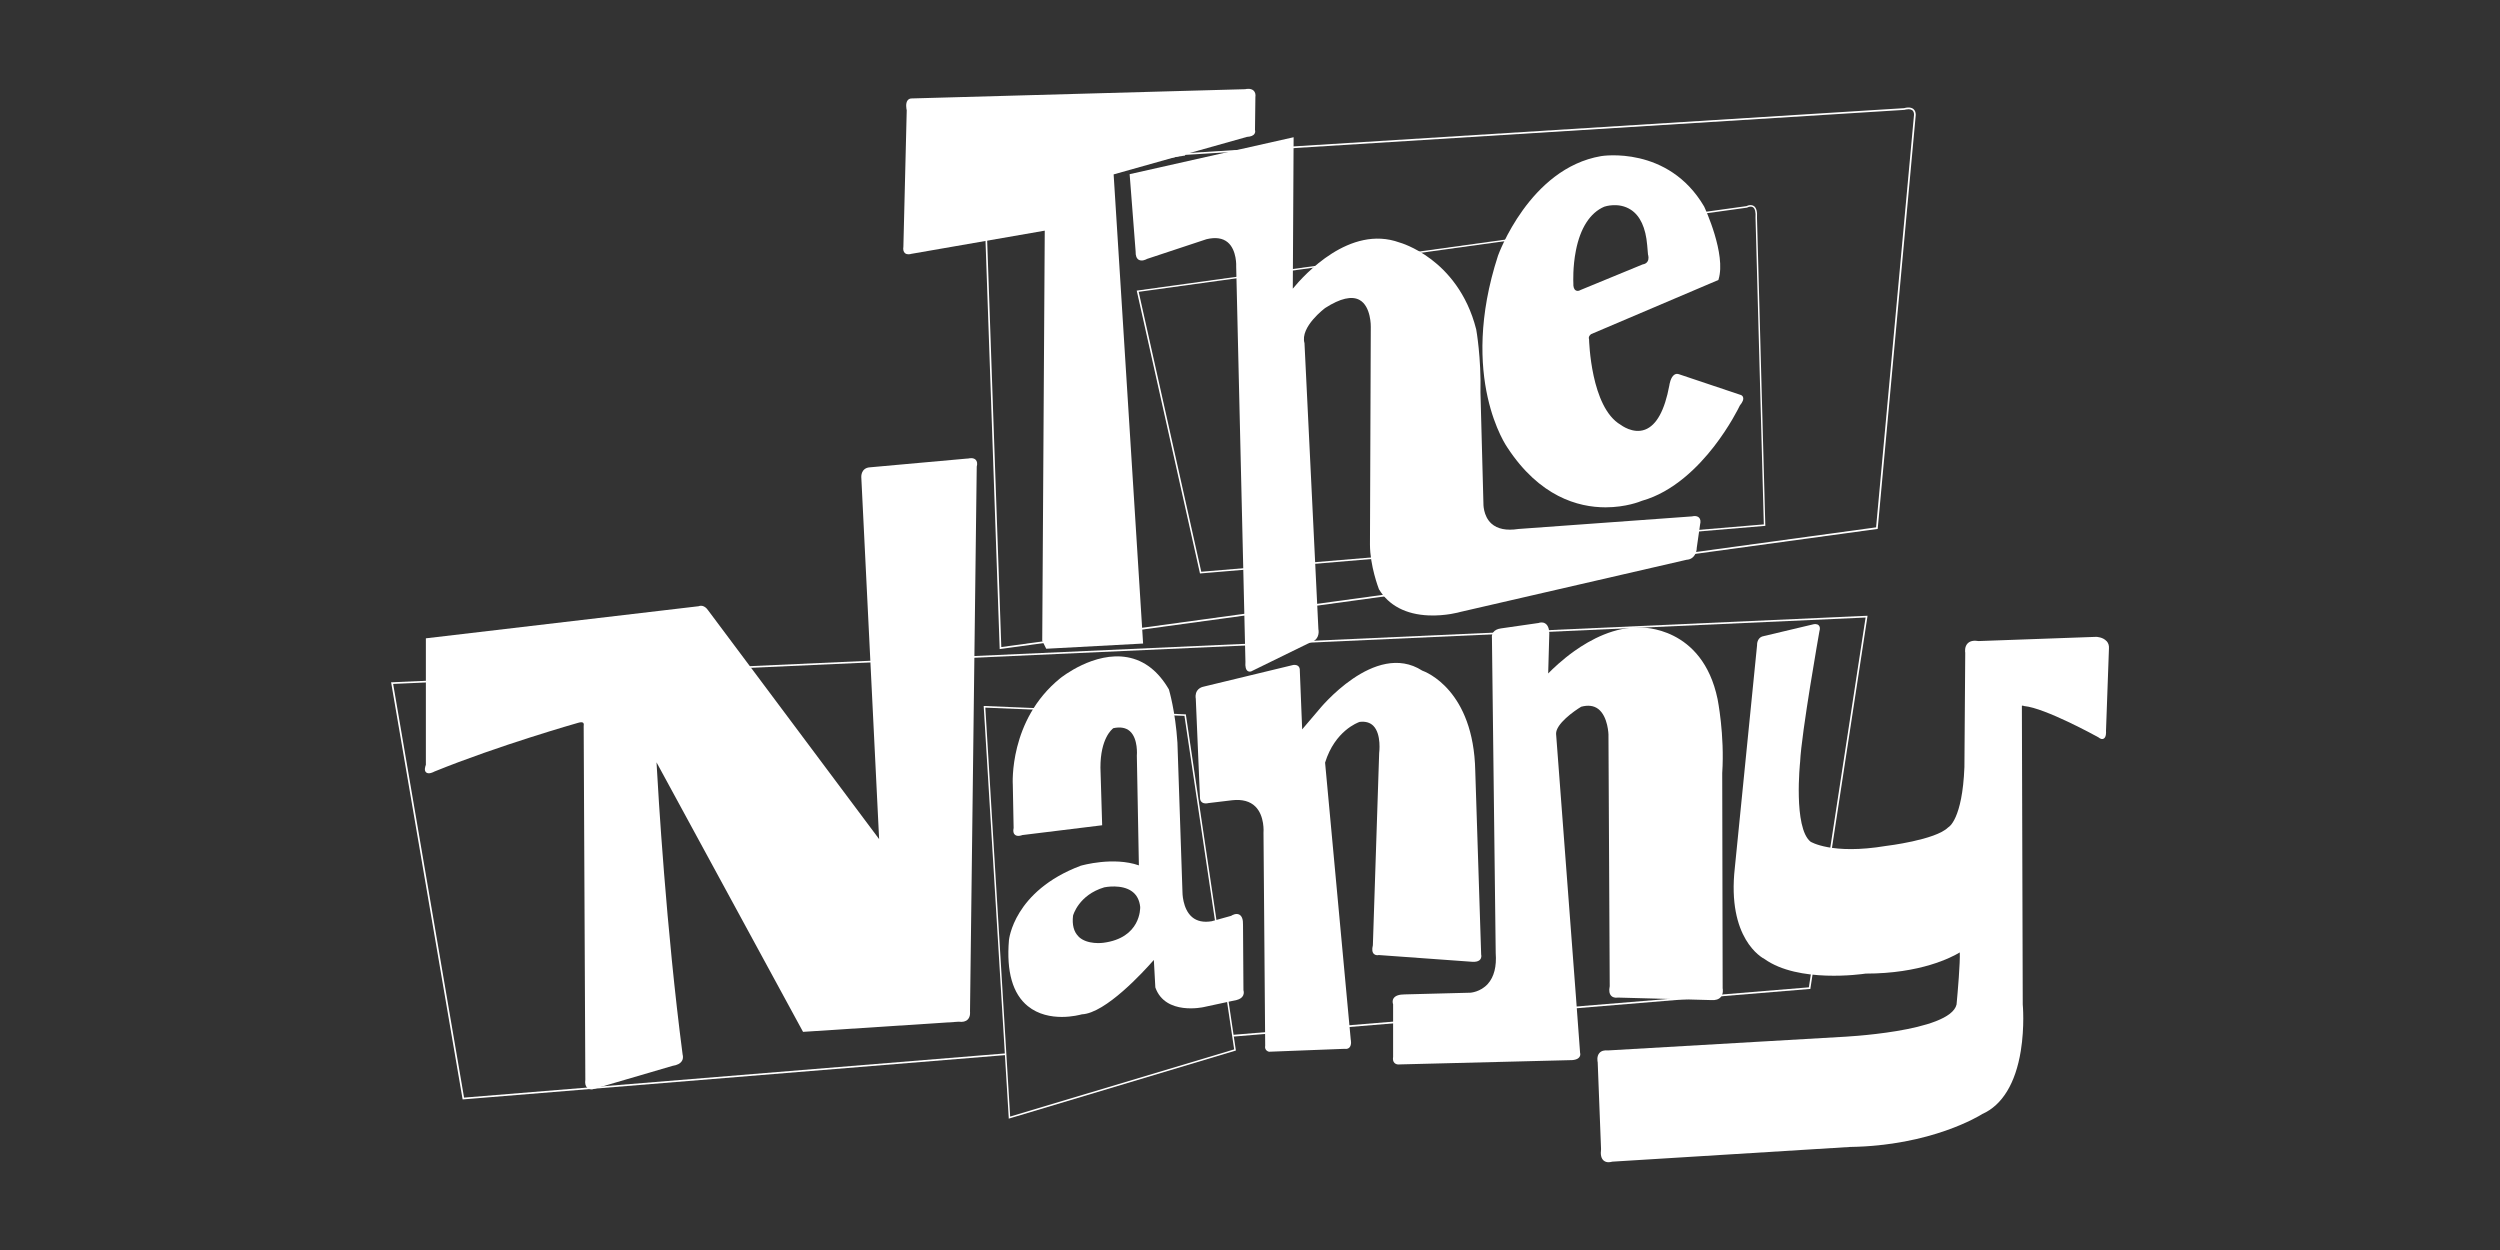
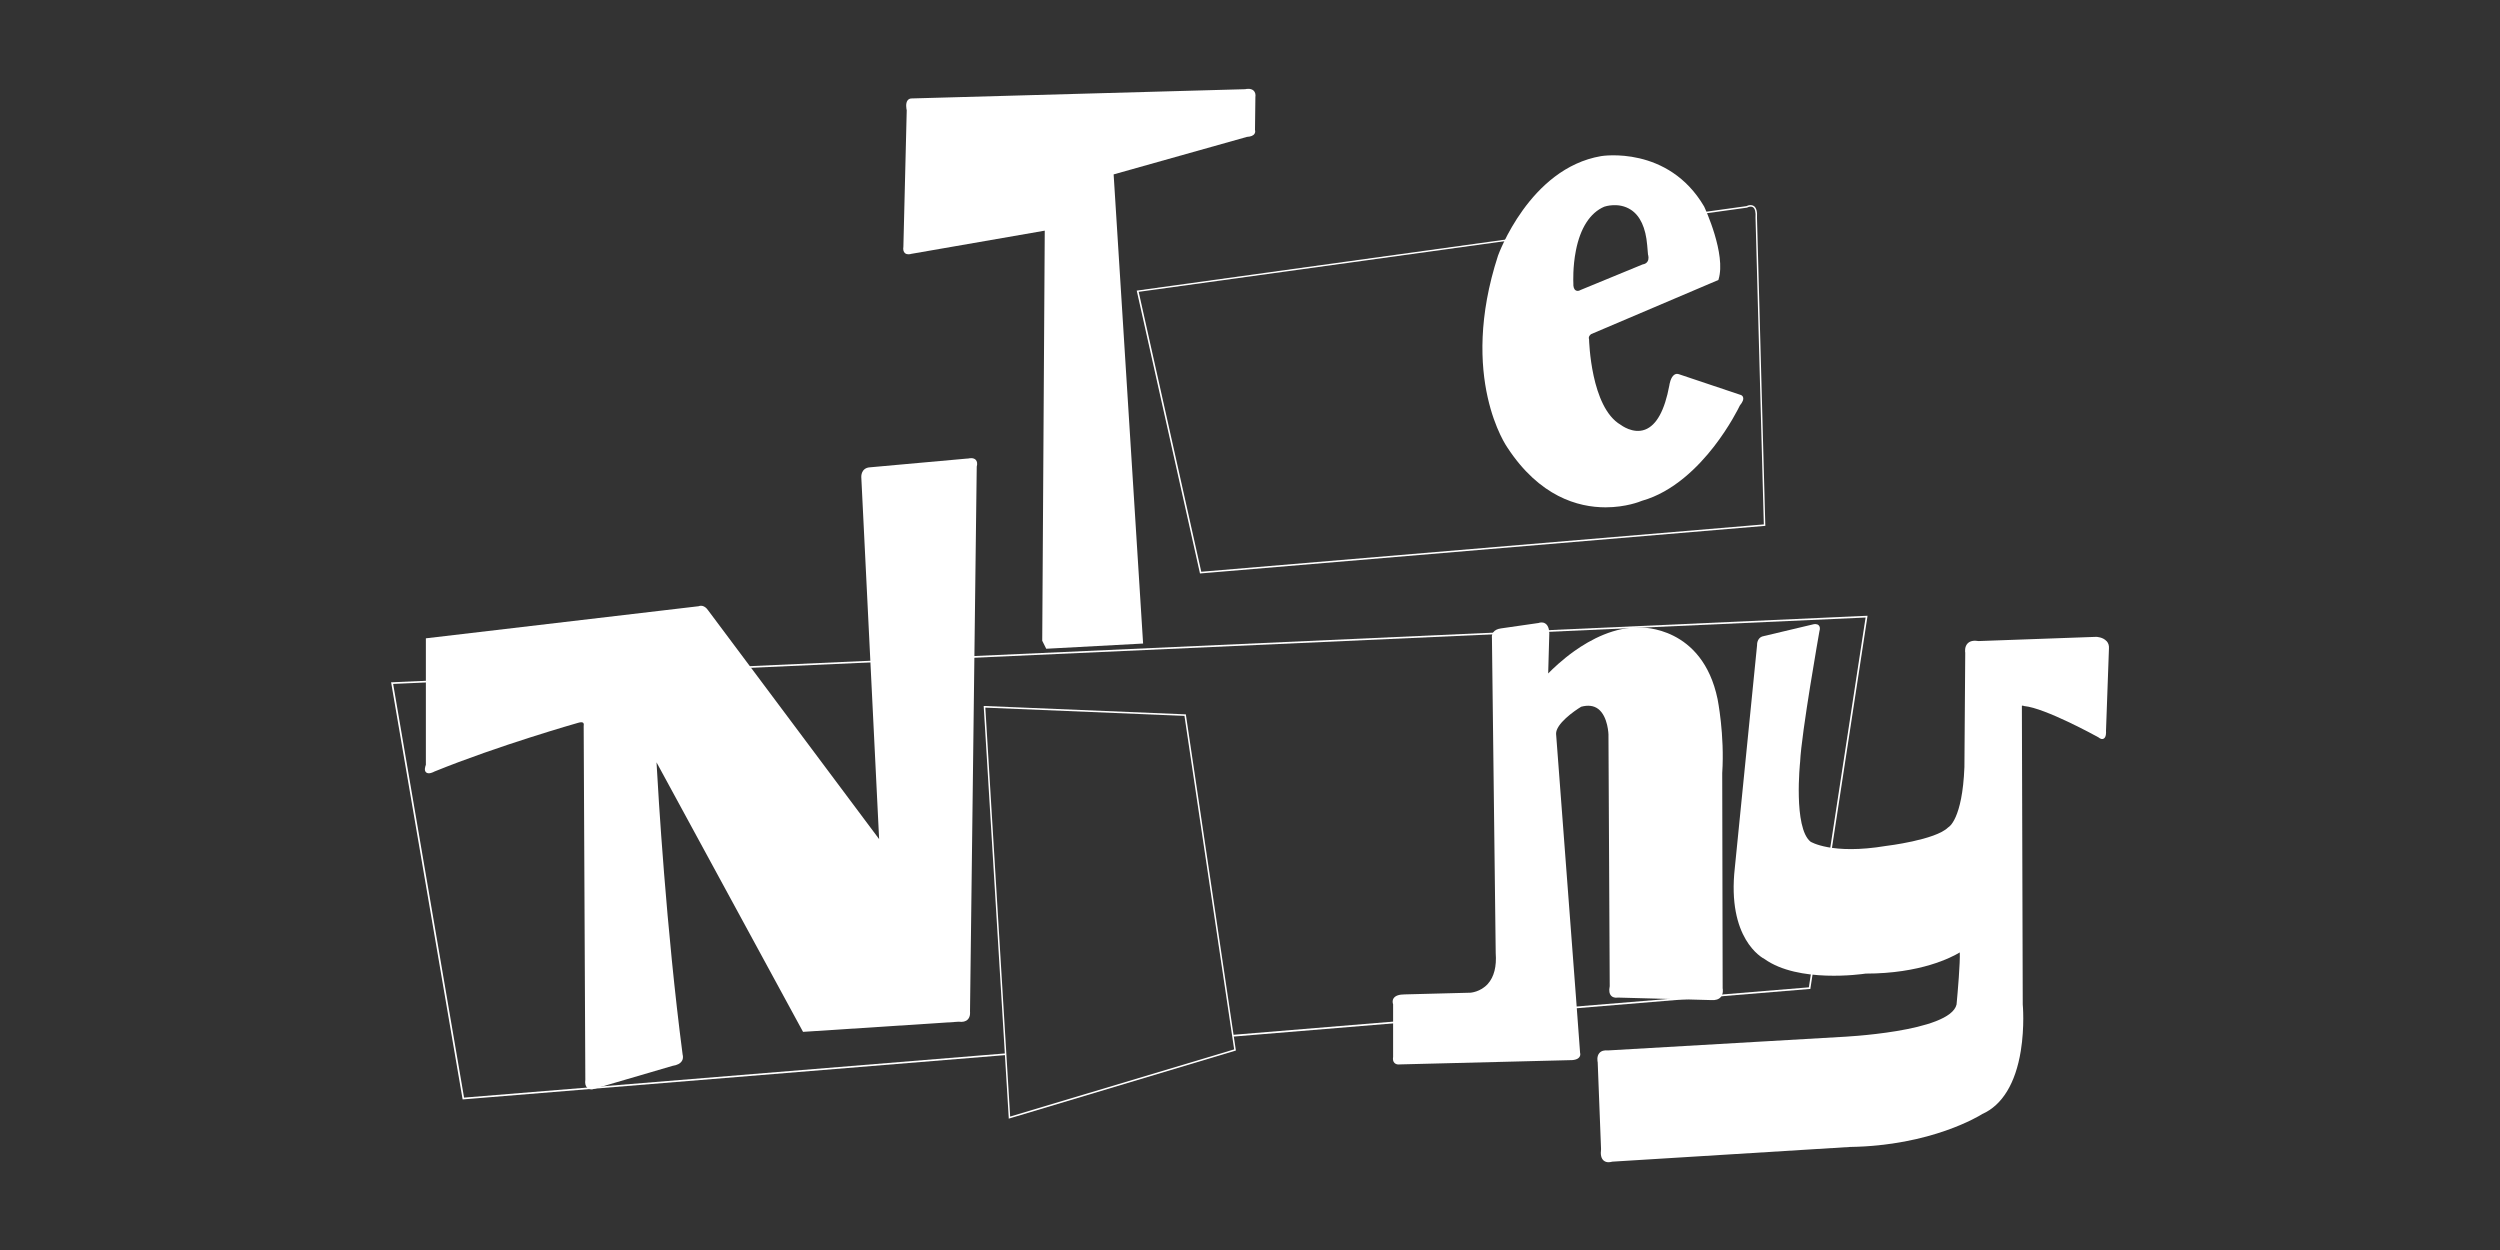
<svg xmlns="http://www.w3.org/2000/svg" id="OTHER_CHANNELS" viewBox="0 0 576 288">
  <rect x="0" y="0" width="576" height="288" fill="#333333" stroke="none" />
  <defs>
    <style>
      .cls-1 {
        fill: #fff;
      }
    </style>
  </defs>
  <g id="THE_NANNY">
    <g>
      <g>
        <g>
          <path class="cls-1" d="M429.83,142.29l-13.07,85.19-132.5,10.93-.22.02.08.39h.17s132.67-10.96,132.67-10.96h.14s13.15-85.77,13.15-85.77l.03-.22h0l-339.97,15.33h-.2s16.45,95.95,16.45,95.95l.03.16,125.13-10.22-.03-.39-124.77,10.19-16.34-95.31,339.25-15.3" />
          <path class="cls-1" d="M232.41,257.74v-.23s-5.77-94.85-5.77-94.85h.2s46.38,1.93,46.38,1.93l.02.15,11.51,77.3-52.34,15.7ZM227.02,163.04l5.72,94.22,51.61-15.48-11.45-76.84-45.88-1.9Z" />
        </g>
        <path class="cls-1" d="M485.35,147.72c-.82-.93-2.28-.99-2.37-.99l-27.1.97c-1.15-.2-2-.01-2.54.54-.74.76-.59,1.94-.55,2.18l-.19,26.32c-.47,12.09-3.64,13.83-3.67,13.84l-.1.07c-2.88,2.88-14.21,4.25-14.34,4.26-12.46,2.08-17.34-.98-17.35-.99-3.97-3.23-2.41-18.24-2.39-18.41.29-6.59,4.41-29.86,4.44-30.05.19-.61.14-1.07-.14-1.37-.43-.45-1.18-.27-1.25-.25l-11.4,2.71c-1.31.19-1.6,1.43-1.57,2.09l-5.13,51.34c-1.81,16.23,6.22,20.67,6.86,20.99,7.8,5.56,22.34,3.49,23.28,3.35,12.69,0,19.81-3.74,21.69-4.88.12,2.25-.48,9.27-.74,12-1.47,6.35-26.46,7.47-26.71,7.48l-53.57,3.1c-.92-.09-1.59.11-2.02.61-.65.75-.43,1.9-.38,2.13l.77,20c-.17,1.29.04,2.18.63,2.66.35.28.76.36,1.12.36s.69-.09.81-.13l54.8-3.39c18.72-.28,29.88-7.21,30.5-7.6,4.58-2.04,7.64-7.06,8.85-14.53.91-5.6.46-10.68.45-10.7l-.2-68.56c-.02-.2.02-.27.03-.28.06-.04.27,0,.43.06l.11.03c4.79.46,16.4,6.83,17.08,7.21.45.38.84.48,1.18.31.62-.32.58-1.46.55-1.76l.68-18.98c.06-.69-.12-1.27-.52-1.73Z" />
        <path class="cls-1" d="M370.59,169.38l.29,57.83c-.22,1.04-.09,1.8.37,2.25.52.51,1.27.42,1.48.38l21.56.58c.99.07,1.72-.17,2.18-.7.63-.74.48-1.79.43-2.02l-.1-49.57c.58-8.86-1.06-16.98-1.07-17.06-3.51-16.87-17.57-16.47-17.68-16.47-5.96-.3-11.63,2.78-15.34,5.42-2.83,2.02-4.99,4.1-6.01,5.15l.26-9.25c-.04-1.14-.36-1.91-.95-2.28-.63-.4-1.34-.17-1.54-.1l-8.68,1.25c-.82.12-1.41.42-1.75.91-.37.52-.32,1.07-.3,1.22l.87,72.69c.23,3.08-.38,5.45-1.8,7.06-1.71,1.92-4.03,2.05-4.05,2.05l-15.11.39c-1.33,0-2.19.31-2.58.92-.34.54-.18,1.13-.1,1.35v12.11c-.1.63,0,1.11.32,1.42.3.29.69.35.96.35.13,0,.23-.01.28-.02l38.82-.97c1.35.04,2.18-.2,2.56-.74.24-.35.21-.74.14-.95l-.97-13.13-4.56-60.37c-.07-2.27,4.12-5.25,5.79-6.25,1.58-.42,2.89-.26,3.9.5,2.31,1.74,2.39,6.01,2.39,6.05Z" />
-         <path class="cls-1" d="M341.05,221.06c.3-.39.28-.87.21-1.14l-1.36-42.31c-.37-18.57-11.36-22.8-12.22-23.1-10.9-7.01-23.77,8.95-23.89,9.11l-3.77,4.43-.54-13.48c.05-.61-.18-.94-.37-1.1-.47-.4-1.15-.26-1.23-.24l-20.43,4.94c-.74.13-1.29.47-1.63.98-.49.75-.35,1.64-.31,1.84l.97,22.94h0c.04.54.29.81.5.95.51.36,1.22.21,1.38.16l5.59-.67c2.28-.24,4.06.25,5.27,1.44,2.2,2.16,1.9,5.98,1.89,6.05l.39,49.1c-.17.8.41,1.25.85,1.36h.05s17.36-.67,17.36-.67c.61.1.96-.11,1.15-.31.57-.6.32-1.75.3-1.83l-5.91-63.8c2.26-7.33,7.54-9.24,7.95-9.38,1.35-.17,2.41.14,3.17.9,1.91,1.94,1.35,6.21,1.34,6.29l-1.45,44.26c-.24.97-.16,1.63.24,2.01.35.33.84.32,1.12.25l21.45,1.55c.94.08,1.58-.1,1.93-.54Z" />
-         <path class="cls-1" d="M286.49,228.15l-.1-15.05c.04-1.25-.25-2.05-.85-2.37-.75-.4-1.65.12-1.89.28l-4.46,1.24c-1.88.32-3.4,0-4.53-.95-2.24-1.9-2.22-5.73-2.22-5.78l-1.16-34.42c-.48-7.32-1.94-12.15-1.95-12.2l-.03-.08c-2.44-4.19-5.64-6.67-9.51-7.38-7.69-1.41-15.23,4.6-15.55,4.86-11.83,9.6-10.9,24.39-10.89,24.52l.19,9.94c-.16.74-.06,1.28.31,1.58.56.46,1.45.16,1.69.06l18.4-2.26-.4-13.31c0-6.66,2.62-8.8,2.98-9.06,1.62-.34,2.9-.11,3.8.69,1.95,1.73,1.62,5.58,1.61,5.66l.47,25.26c-5.88-2.04-13.08-.01-13.42.09-15.45,5.83-16.51,17.06-16.52,17.17-.6,7.23.86,12.34,4.35,15.17,2.43,1.97,5.39,2.49,7.82,2.49s4.29-.51,4.63-.6c5.45-.23,14.23-9.83,16.59-12.53l.34,6.28.02.1c2.31,6.43,10.99,4.51,11.08,4.49l7.67-1.65c.73-.19,1.22-.54,1.46-1.03.25-.52.13-1.03.07-1.23ZM248.5,215.77c-1.1-1.07-1.52-2.7-1.27-4.81.01-.05,1.28-4.76,7.2-6.52.24-.05,4.02-.78,6.38.94,1.09.79,1.73,2,1.89,3.58.01.29.16,7.15-8.51,8.26-.04,0-3.69.53-5.7-1.43Z" />
        <path class="cls-1" d="M222.97,105.64l-22.54,2.03c-1.08.06-1.57.67-1.79,1.17-.22.52-.2,1.03-.2,1.05l4.11,83.44-39.42-52.74c-.79-1.14-1.71-1.12-2.14-.92l-62.55,7.36-.32.04v29.14c-.14.38-.46,1.3.06,1.75.58.51,1.71-.08,1.89-.19,14.83-6.03,32.93-11.18,33.12-11.23.58-.18,1-.18,1.18,0,.19.18.14.6.11.74v.05s.38,81.44.38,81.44c-.11.82.02,1.44.41,1.83.32.32.74.4,1.01.4.06,0,.11,0,.15,0l18.54-5.43c1.08-.16,1.81-.55,2.16-1.16.36-.61.2-1.23.15-1.41-3.79-28.99-5.62-60.08-6.02-67.36l33.76,62.1,35.86-2.34c.93.13,1.63-.04,2.09-.51.63-.64.54-1.61.52-1.81l1.55-125.55c.19-.72.1-1.26-.25-1.61-.57-.56-1.59-.32-1.82-.25Z" />
      </g>
      <g>
        <g>
          <path class="cls-1" d="M356.9,53.81l-94.81,13.12-.19.03,14.54,65.02.03.15,130.09-10.96h.17s-1.92-71.02-1.92-71.02c.1-1.41-.15-2.31-.75-2.7-.23-.14-.48-.2-.71-.2h0c-.45,0-.85.18-.96.24l-16.66,2.31.11.35,16.64-2.3.06-.02s.39-.22.82-.22c.18,0,.36.04.52.14.47.3.68,1.12.59,2.39l1.91,70.68-129.61,10.91h0l-14.42-64.49,94.35-13.06.22-.39Z" />
-           <path class="cls-1" d="M439.71,25.16c.36,0,.64.08.85.22.29.21.43.55.43,1.06l-8.74,95.06-201.55,27.58-3.26-93.77h.09s.07-.3.07-.3l2.75-12.69,42.34-6.43.36-.05v-.15s165.68-10.37,165.68-10.37h.05s.05-.02.05-.02c.07-.02.46-.13.88-.13M439.71,24.77c-.48,0-.9.12-1,.15l-166.08,10.4v.18s-42.6,6.47-42.6,6.47l-2.81,12.96h-.18s3.28,94.42,3.28,94.42v.2s202.16-27.67,202.16-27.67l.14-.02,8.77-95.39c0-.64-.2-1.11-.6-1.4-.32-.23-.72-.3-1.08-.3h0Z" />
        </g>
        <path class="cls-1" d="M287.29,31.54c.9-.05,1.49-.29,1.76-.73.21-.35.15-.69.1-.85l.09-7.55c.1-.69-.05-1.21-.43-1.55-.64-.57-1.67-.37-1.92-.31l-76.84,2.13c-.39,0-.71.15-.93.43-.54.69-.28,1.99-.21,2.3l-.77,31.42c-.11.7.02,1.2.37,1.5.51.42,1.25.22,1.43.16l30.77-5.35-.58,94.4v.09s.92,1.84.92,1.84l22.32-1.2-6.79-108.09,30.71-8.64Z" />
-         <path class="cls-1" d="M389.95,118.97l-40.14,2.91c-2.72.42-4.8,0-6.18-1.24-1.96-1.77-1.85-4.66-1.85-4.72l-.68-25.48c.19-7.99-.96-14.46-.98-14.54-2.13-8.47-6.82-13.46-10.39-16.16-3.87-2.93-7.18-3.84-7.29-3.87-11.43-4.15-21.9,7.38-24.58,10.64l.19-34.89-37.78,8.51,1.38,17.82c-.03.96.21,1.6.71,1.9.74.43,1.7-.07,1.93-.2l13.7-4.54c2.08-.49,3.71-.26,4.87.71,2.15,1.8,1.97,5.58,1.96,5.64l2.13,91.01c-.09,1.18.1,1.89.57,2.16.14.08.29.11.42.11.29,0,.53-.13.61-.19l13.42-6.57c1.82-.46,1.97-2.14,1.79-3.01l-3.2-65.81v-.08c-1.09-3.78,4.74-8.1,4.78-8.13,3.46-2.22,6.13-2.83,7.92-1.83,2.65,1.49,2.58,6.12,2.57,6.17l-.19,50.13c0,4.96,1.98,10.1,2.06,10.31l.03.06c2.25,3.72,6.21,5.79,11.46,6,3.93.16,7.14-.76,7.26-.8l52.14-12.02c1.85-.11,2.35-1.86,2.34-2.73l.77-5.39c.18-.72.1-1.26-.25-1.6-.5-.49-1.31-.34-1.51-.3Z" />
        <path class="cls-1" d="M401.61,91.51c-.15-.41-.52-.52-.65-.55l-14.13-4.74c-.36-.13-.71-.1-1.02.09-.91.55-1.18,2.32-1.2,2.51-1.07,5.75-2.95,9.17-5.6,10.17-2.79,1.05-5.53-1.06-5.6-1.11-6.92-4.02-7.28-19.51-7.29-19.67l-.02-.1c-.19-.63.39-1.05.5-1.13l29.31-12.47.05-.16c1.76-5.79-3.11-16.3-3.33-16.77-8.27-14.11-23.59-11.64-23.74-11.61-16.5,2.81-23.67,22.72-23.75,22.93-9.16,28.16,2.07,44.09,2.17,44.23,7.4,11.29,16.26,13.76,22.61,13.76,4.69,0,8.02-1.35,8.36-1.5,7.3-2.04,13.05-7.91,16.6-12.48,3.64-4.69,5.76-9.01,5.98-9.48.67-.81.91-1.44.73-1.93ZM375.73,48.31c2.17,1.41,3.44,4.15,3.78,8.15l.19,2.19c.07.21.27.99-.11,1.6-.23.37-.6.59-1.12.67l-14.28,5.88c-.1.06-.38.22-.7.22-.14,0-.28-.03-.42-.11-.42-.23-.61-.79-.57-1.69-.01-.28-.16-3.71.58-7.46,1.02-5.23,3.28-8.73,6.53-10.13.16-.06,3.35-1.12,6.13.69Z" />
      </g>
    </g>
  </g>
</svg>